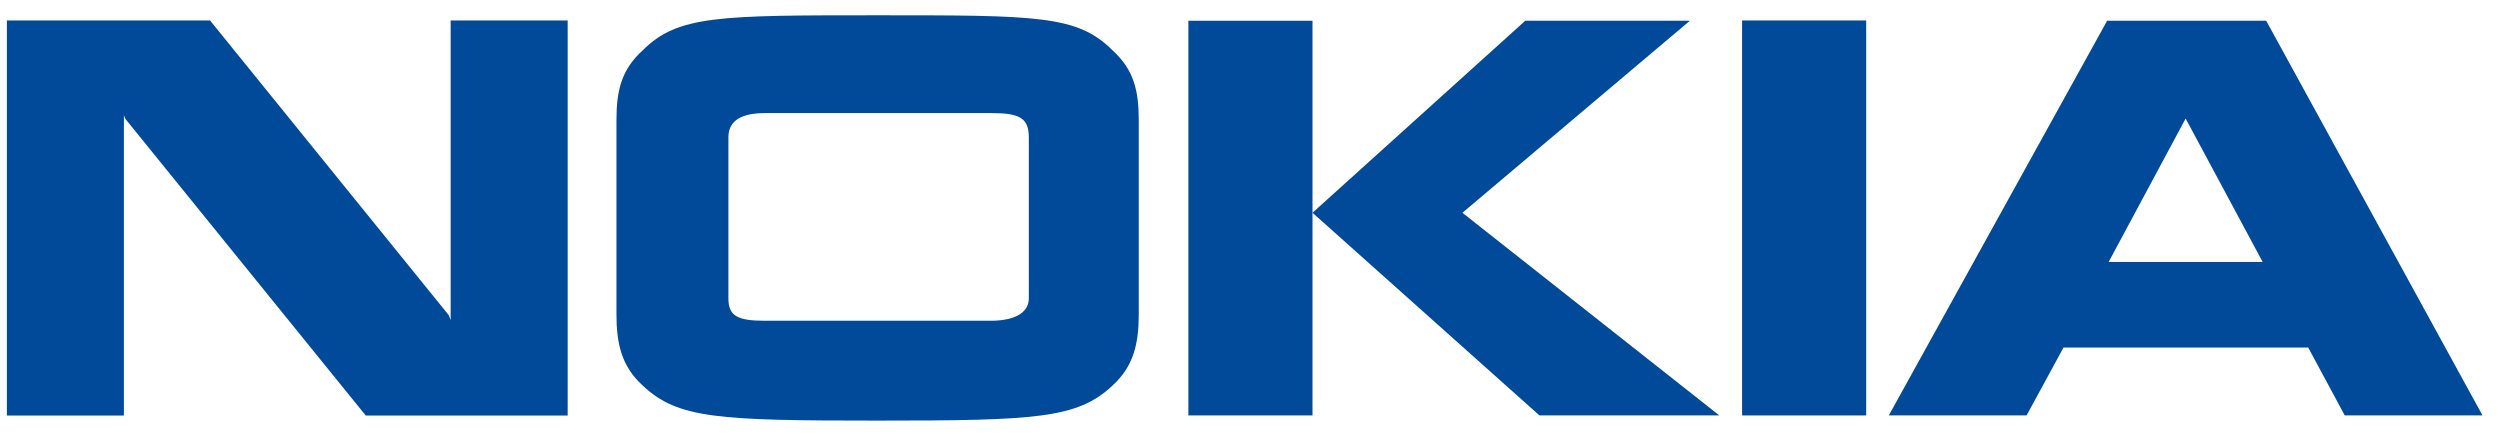
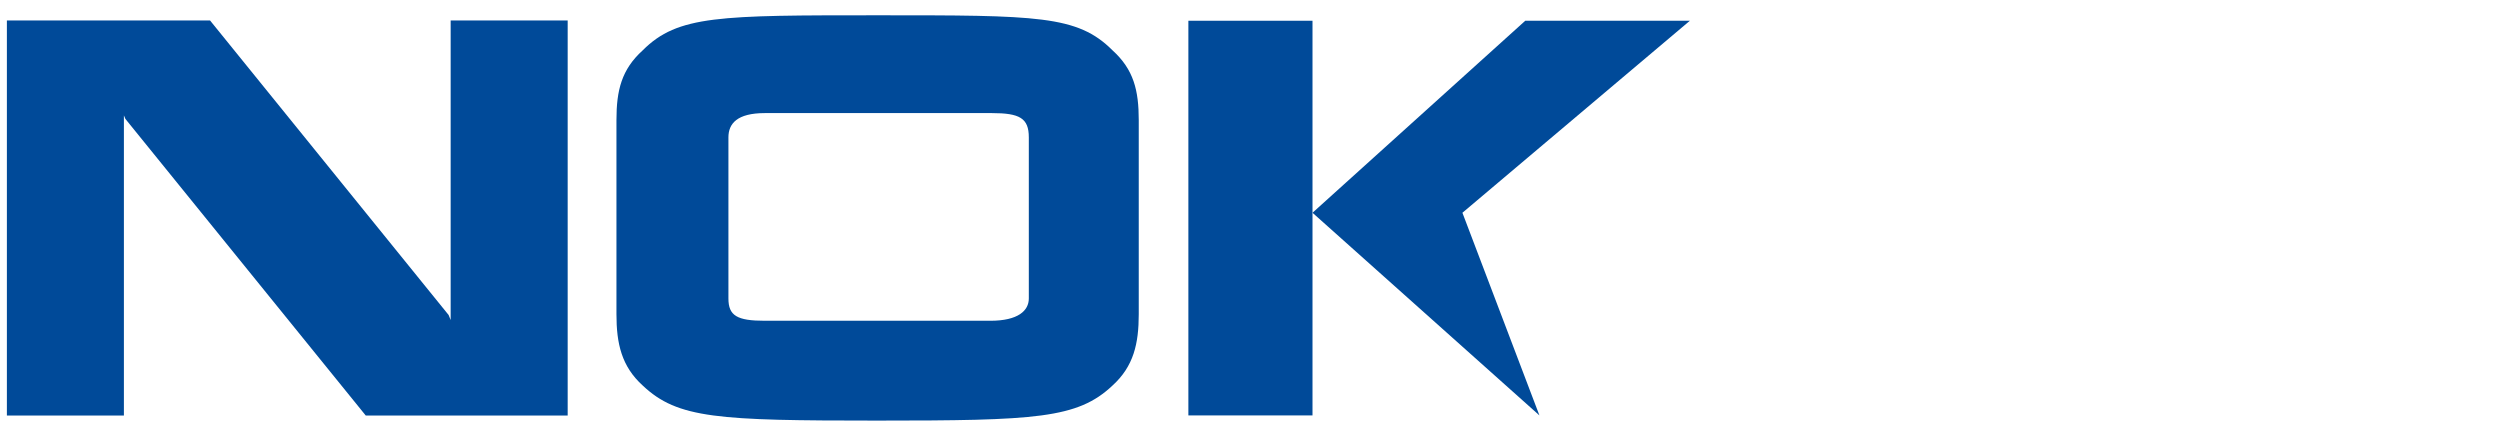
<svg xmlns="http://www.w3.org/2000/svg" xmlns:ns1="http://www.bohemiancoding.com/sketch/ns" width="114px" height="20px" viewBox="0 0 114 20" version="1.1">
  <title>Nokia</title>
  <desc>Created with Sketch.</desc>
  <defs />
  <g id="Inteface" stroke="none" stroke-width="1" fill="none" fill-rule="evenodd" ns1:type="MSPage">
    <g id="Elements" ns1:type="MSArtboardGroup" transform="translate(-857, -254)" fill="#004A99">
      <g id="Brands" ns1:type="MSLayerGroup" transform="translate(826, 201)">
        <g id="Nokia" ns1:type="MSShapeGroup">
          <g transform="translate(31, 53)">
            <path d="M5.65,18.948 L0.314,18.948 L0.314,0.933 L9.578,0.933 L20.457,14.364 L20.55,14.594 L20.55,0.933 L25.886,0.933 L25.886,18.948 L16.678,18.948 L5.719,5.424 L5.65,5.263 L5.65,18.948" id="Fill-1" />
            <path d="M54.19,0.946 L59.85,0.946 L59.85,18.943 L54.19,18.943 L54.19,0.946 Z" id="Fill-2" />
-             <path d="M69.552,0.946 L77.058,0.946 L66.686,9.702 L78.4,18.943 L70.198,18.943 L59.85,9.702 L69.552,0.946" id="Fill-3" />
-             <path d="M79.439,0.933 L85.098,0.933 L85.098,18.944 L79.439,18.944 L79.439,0.933 Z" id="Fill-4" />
+             <path d="M69.552,0.946 L77.058,0.946 L66.686,9.702 L70.198,18.943 L59.85,9.702 L69.552,0.946" id="Fill-3" />
            <path d="M28.11,5.48 C28.11,4.117 28.341,3.169 29.312,2.291 C30.905,0.697 32.8,0.697 40.053,0.697 C47.307,0.697 49.132,0.697 50.726,2.291 C51.696,3.169 51.927,4.117 51.927,5.48 L51.927,8.114 L51.927,14.327 C51.927,15.667 51.696,16.706 50.726,17.584 C49.132,19.086 47.237,19.179 39.984,19.179 C32.73,19.179 30.905,19.086 29.312,17.584 C28.341,16.706 28.11,15.667 28.11,14.327 L28.11,5.48 L28.11,5.48 Z M33.216,13.61 C33.216,14.396 33.608,14.627 34.878,14.627 L45.159,14.627 C46.429,14.627 46.914,14.165 46.914,13.61 L46.914,6.264 C46.914,5.387 46.498,5.157 45.228,5.157 L34.878,5.157 C33.608,5.157 33.216,5.64 33.216,6.264 L33.216,13.61 L33.216,13.61 Z" id="Fill-5" />
-             <path d="M94.096,15.847 L92.412,18.943 L86.129,18.943 L96.085,0.946 L103.338,0.946 L113.202,18.943 L106.92,18.943 L105.254,15.847 L94.096,15.847 L94.096,15.847 Z M96.155,11.944 L103.177,11.944 L99.665,5.405 L96.155,11.944 L96.155,11.944 Z" id="Fill-6" />
          </g>
        </g>
      </g>
    </g>
  </g>
</svg>